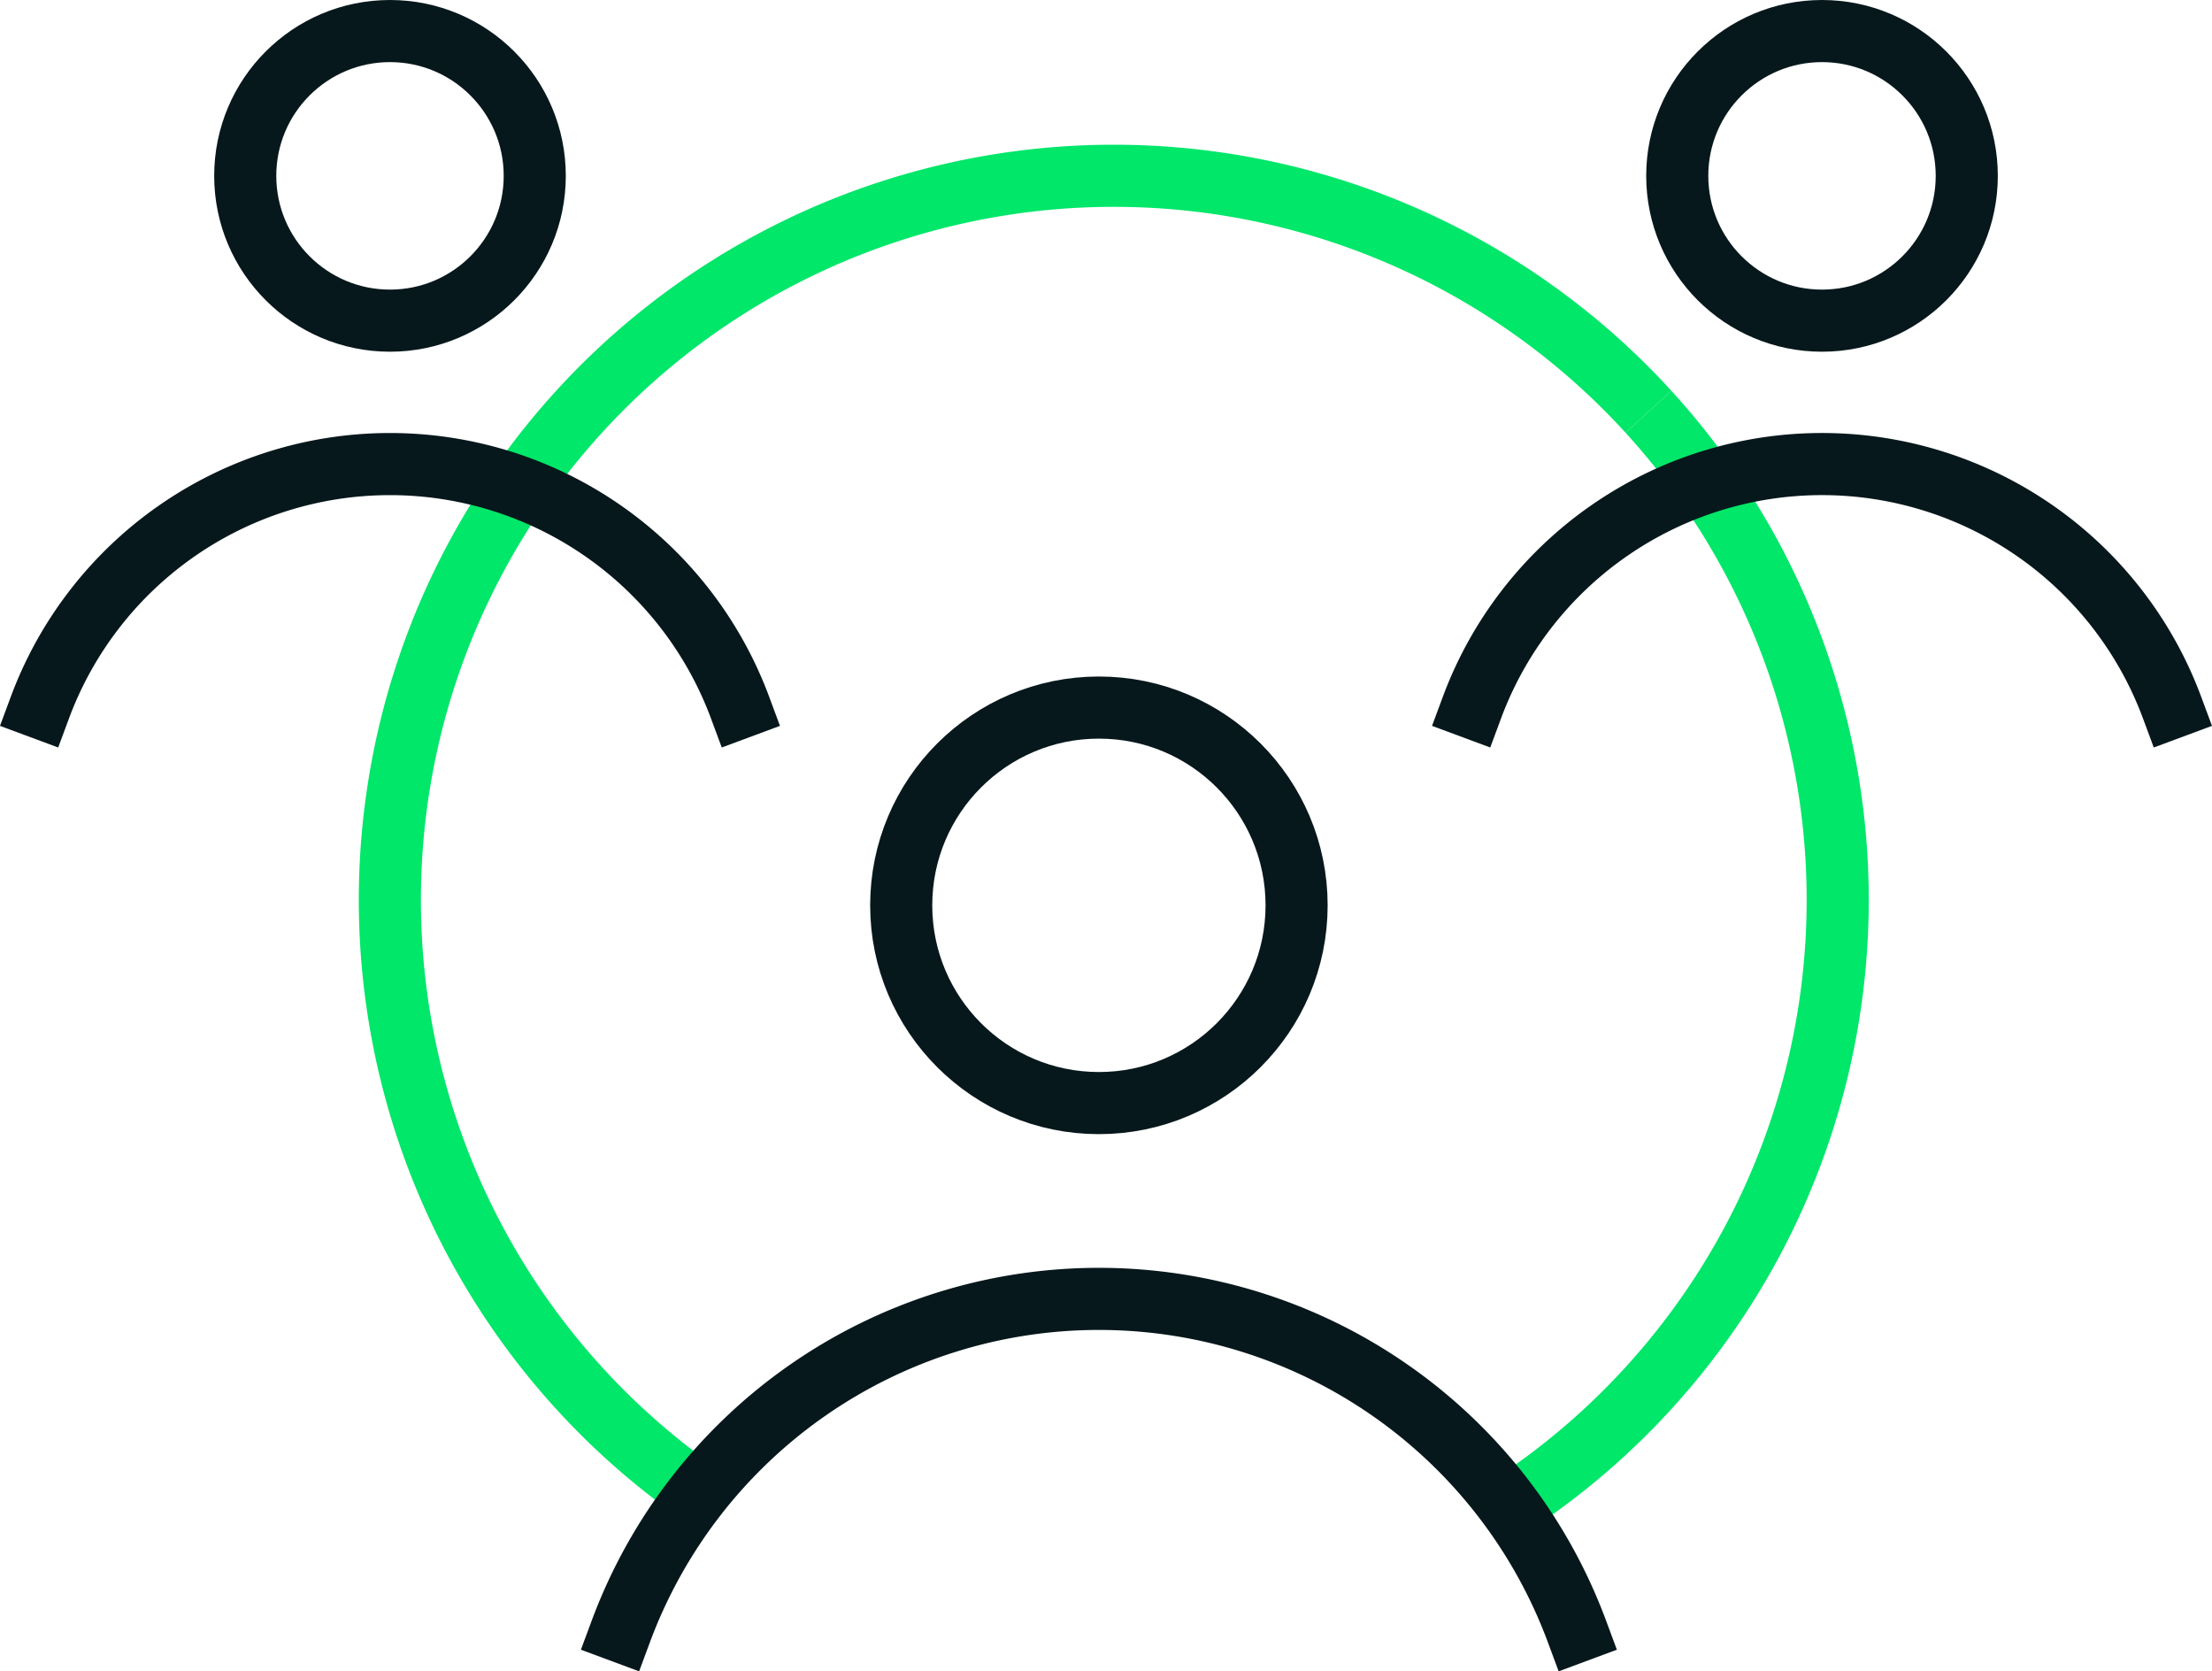
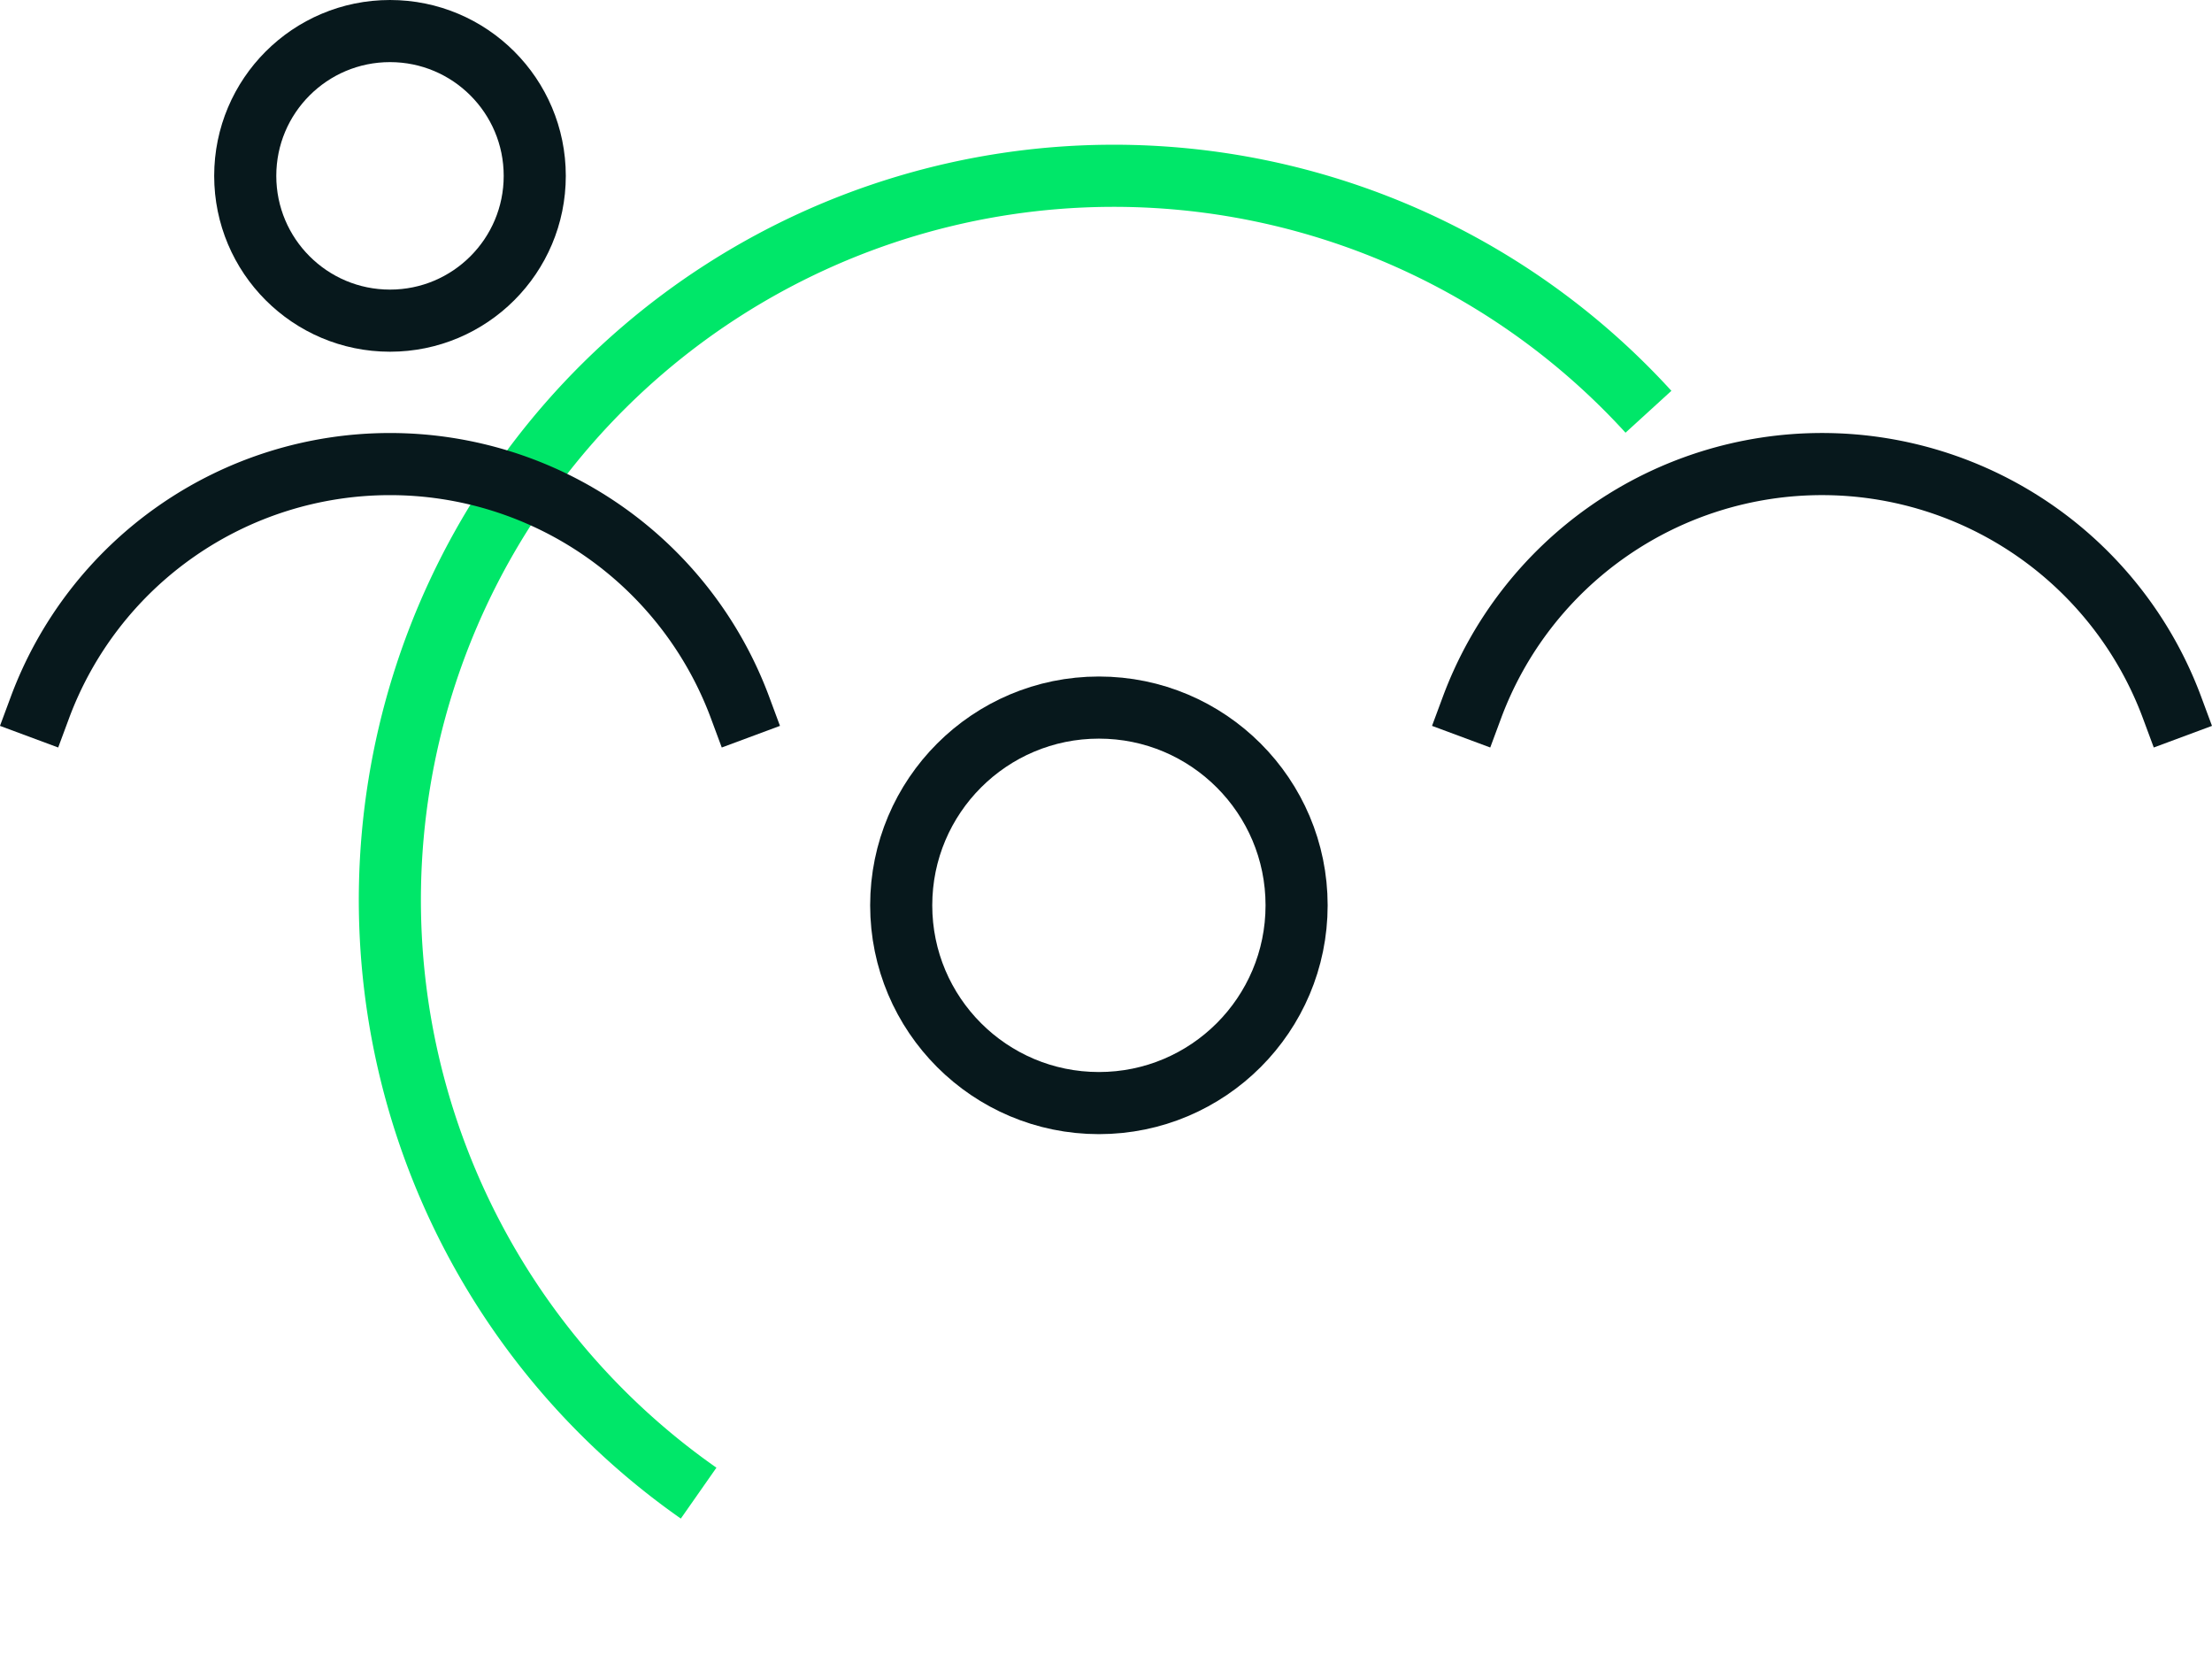
<svg xmlns="http://www.w3.org/2000/svg" width="71.239" height="53.81" viewBox="0 0 71.239 53.81">
  <title>Employee Responsibility 
Light</title>
  <g>
    <path d="M22.5,48.073A23.314,23.314,0,1,1,53.09,13.257" fill="none" stroke="#00e769" stroke-miterlimit="10" stroke-width="2" />
-     <path d="M53.09,13.257A23.315,23.315,0,0,1,48.611,48.5" fill="none" stroke="#00e769" stroke-miterlimit="10" stroke-width="2" />
-     <path d="M19.994,52.525a16.424,16.424,0,0,1,30.793,0" fill="none" stroke="#07181c" stroke-linecap="square" stroke-miterlimit="10" stroke-width="2" />
    <circle cx="35.391" cy="29.148" r="6.367" fill="none" stroke="#07181c" stroke-miterlimit="10" stroke-width="2" />
    <path d="M1.285,22.781a12.027,12.027,0,0,1,22.549,0" fill="none" stroke="#07181c" stroke-linecap="square" stroke-miterlimit="10" stroke-width="2" />
    <circle cx="12.56" cy="5.662" r="4.662" fill="none" stroke="#07181c" stroke-miterlimit="10" stroke-width="2" />
    <path d="M47.405,22.781a12.026,12.026,0,0,1,22.548,0" fill="none" stroke="#07181c" stroke-linecap="square" stroke-miterlimit="10" stroke-width="2" />
-     <circle cx="58.679" cy="5.662" r="4.662" fill="none" stroke="#07181c" stroke-miterlimit="10" stroke-width="2" />
  </g>
</svg>